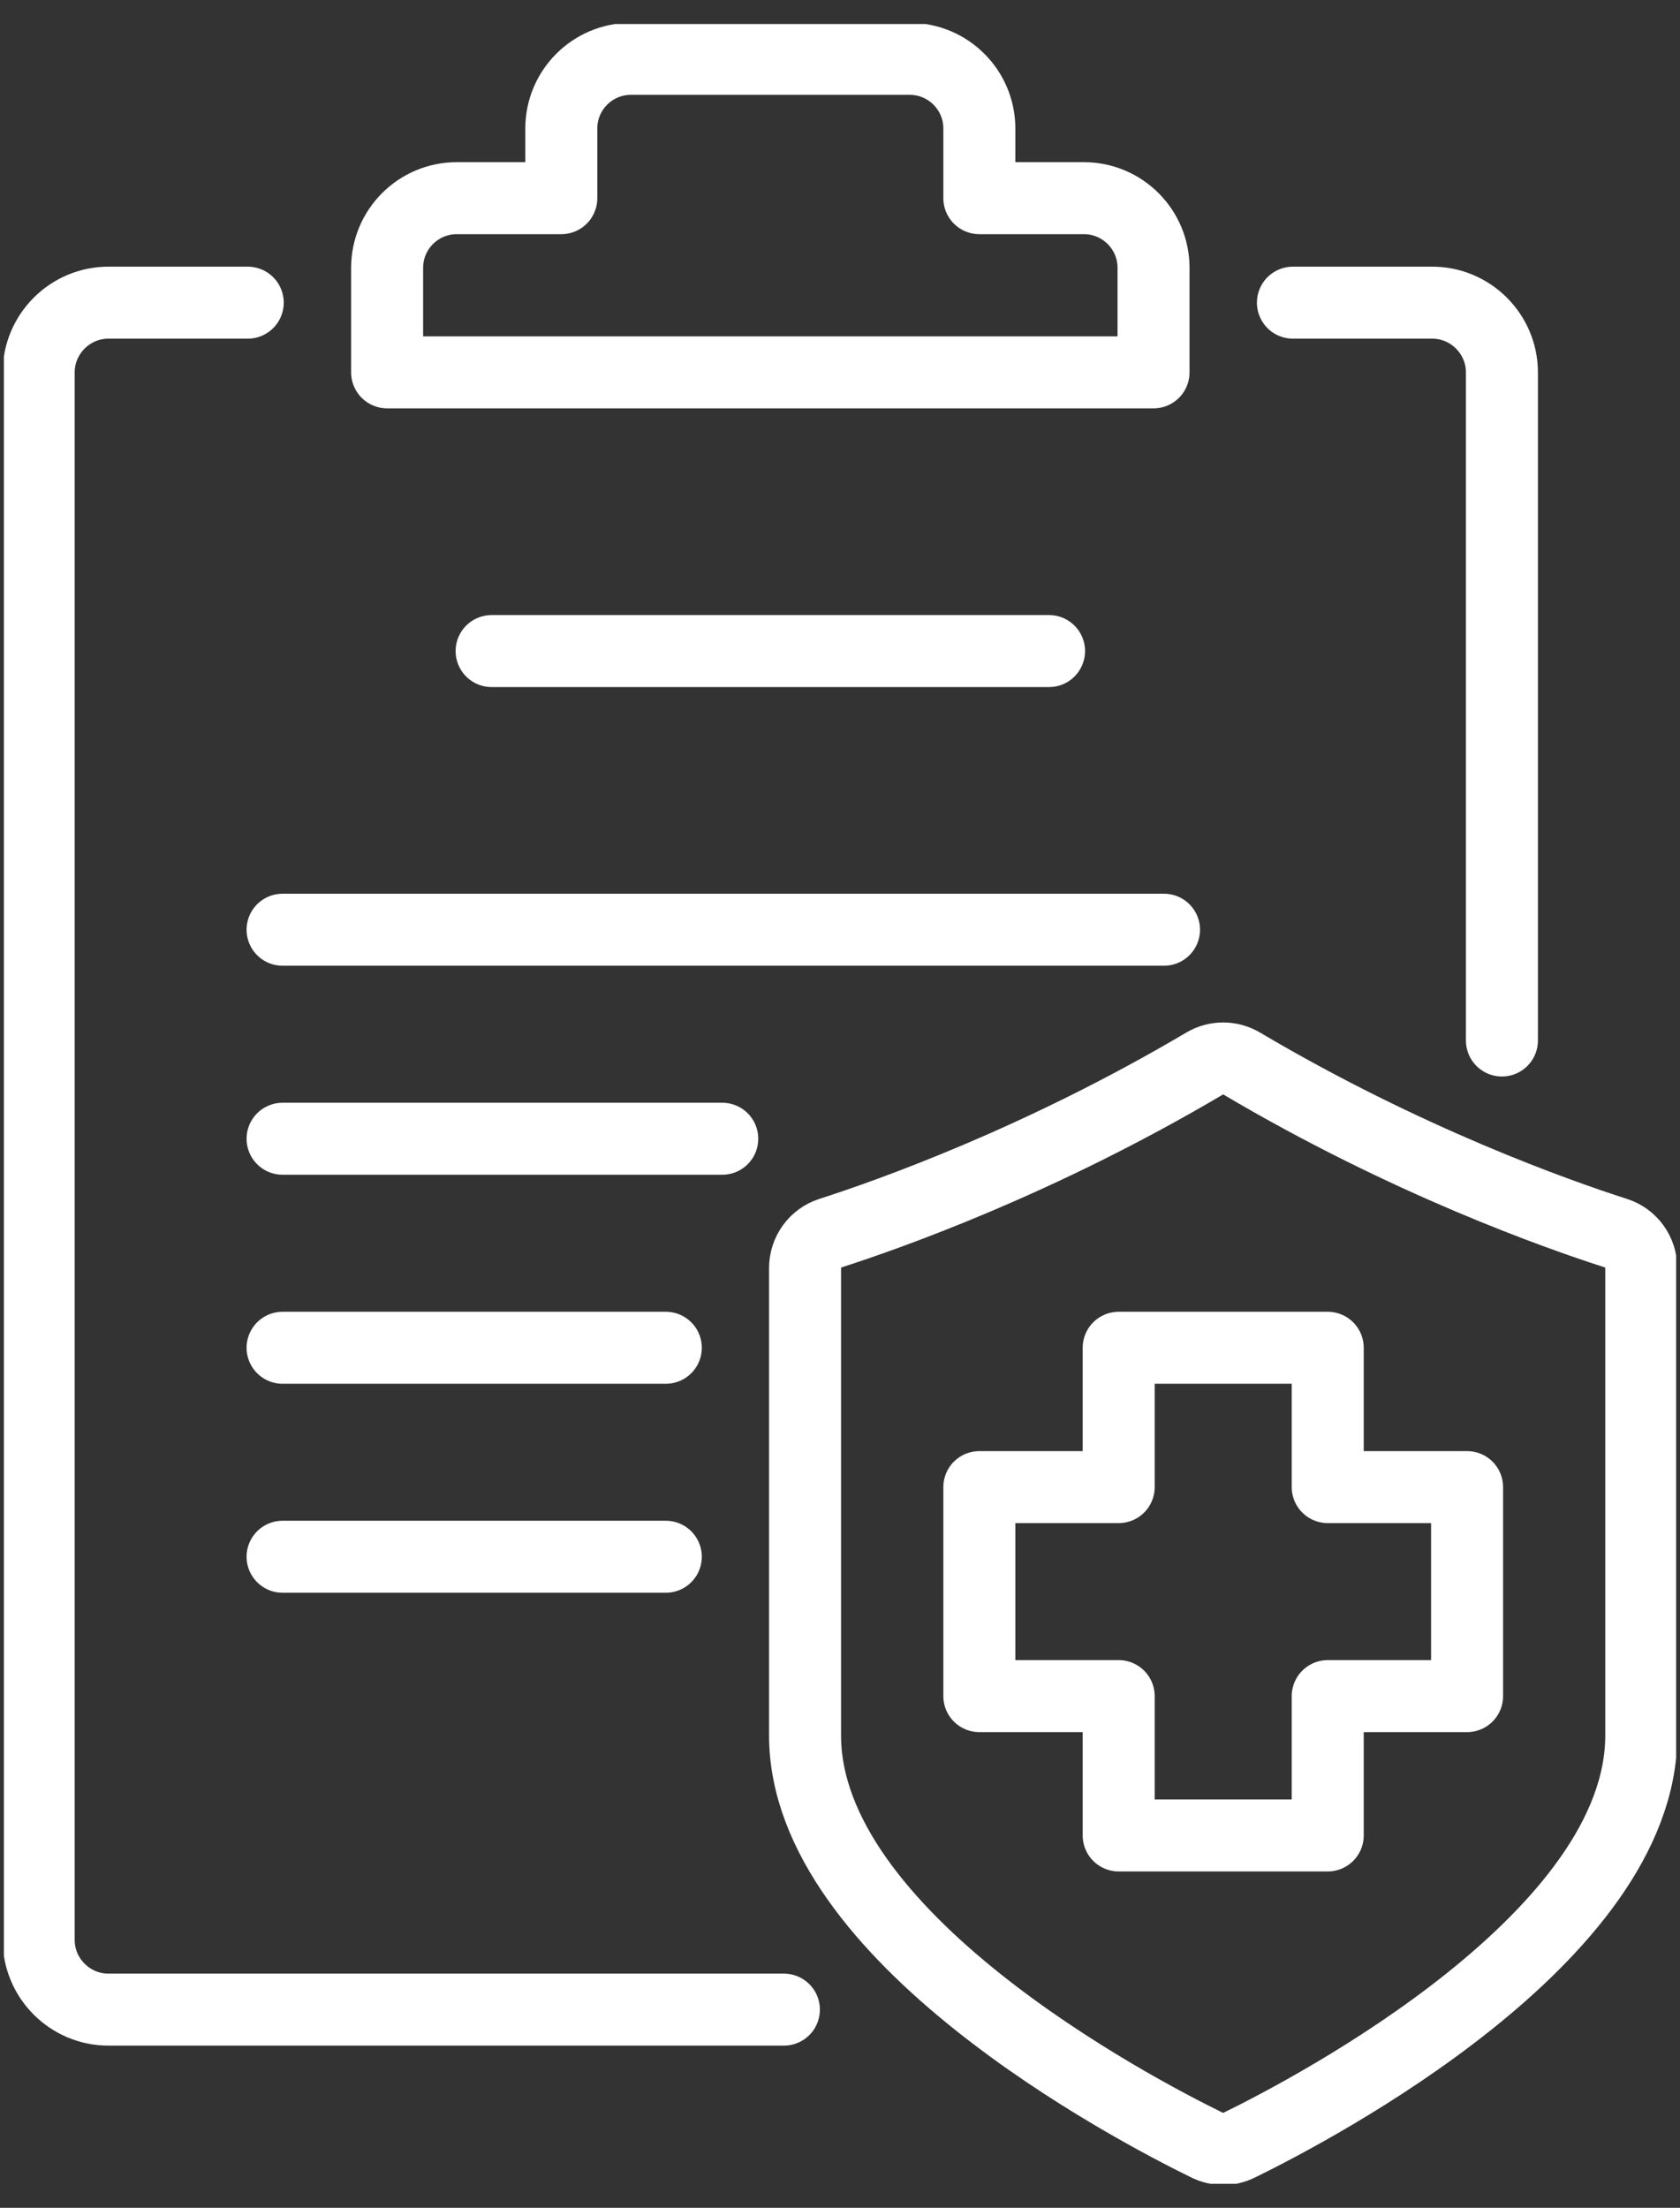
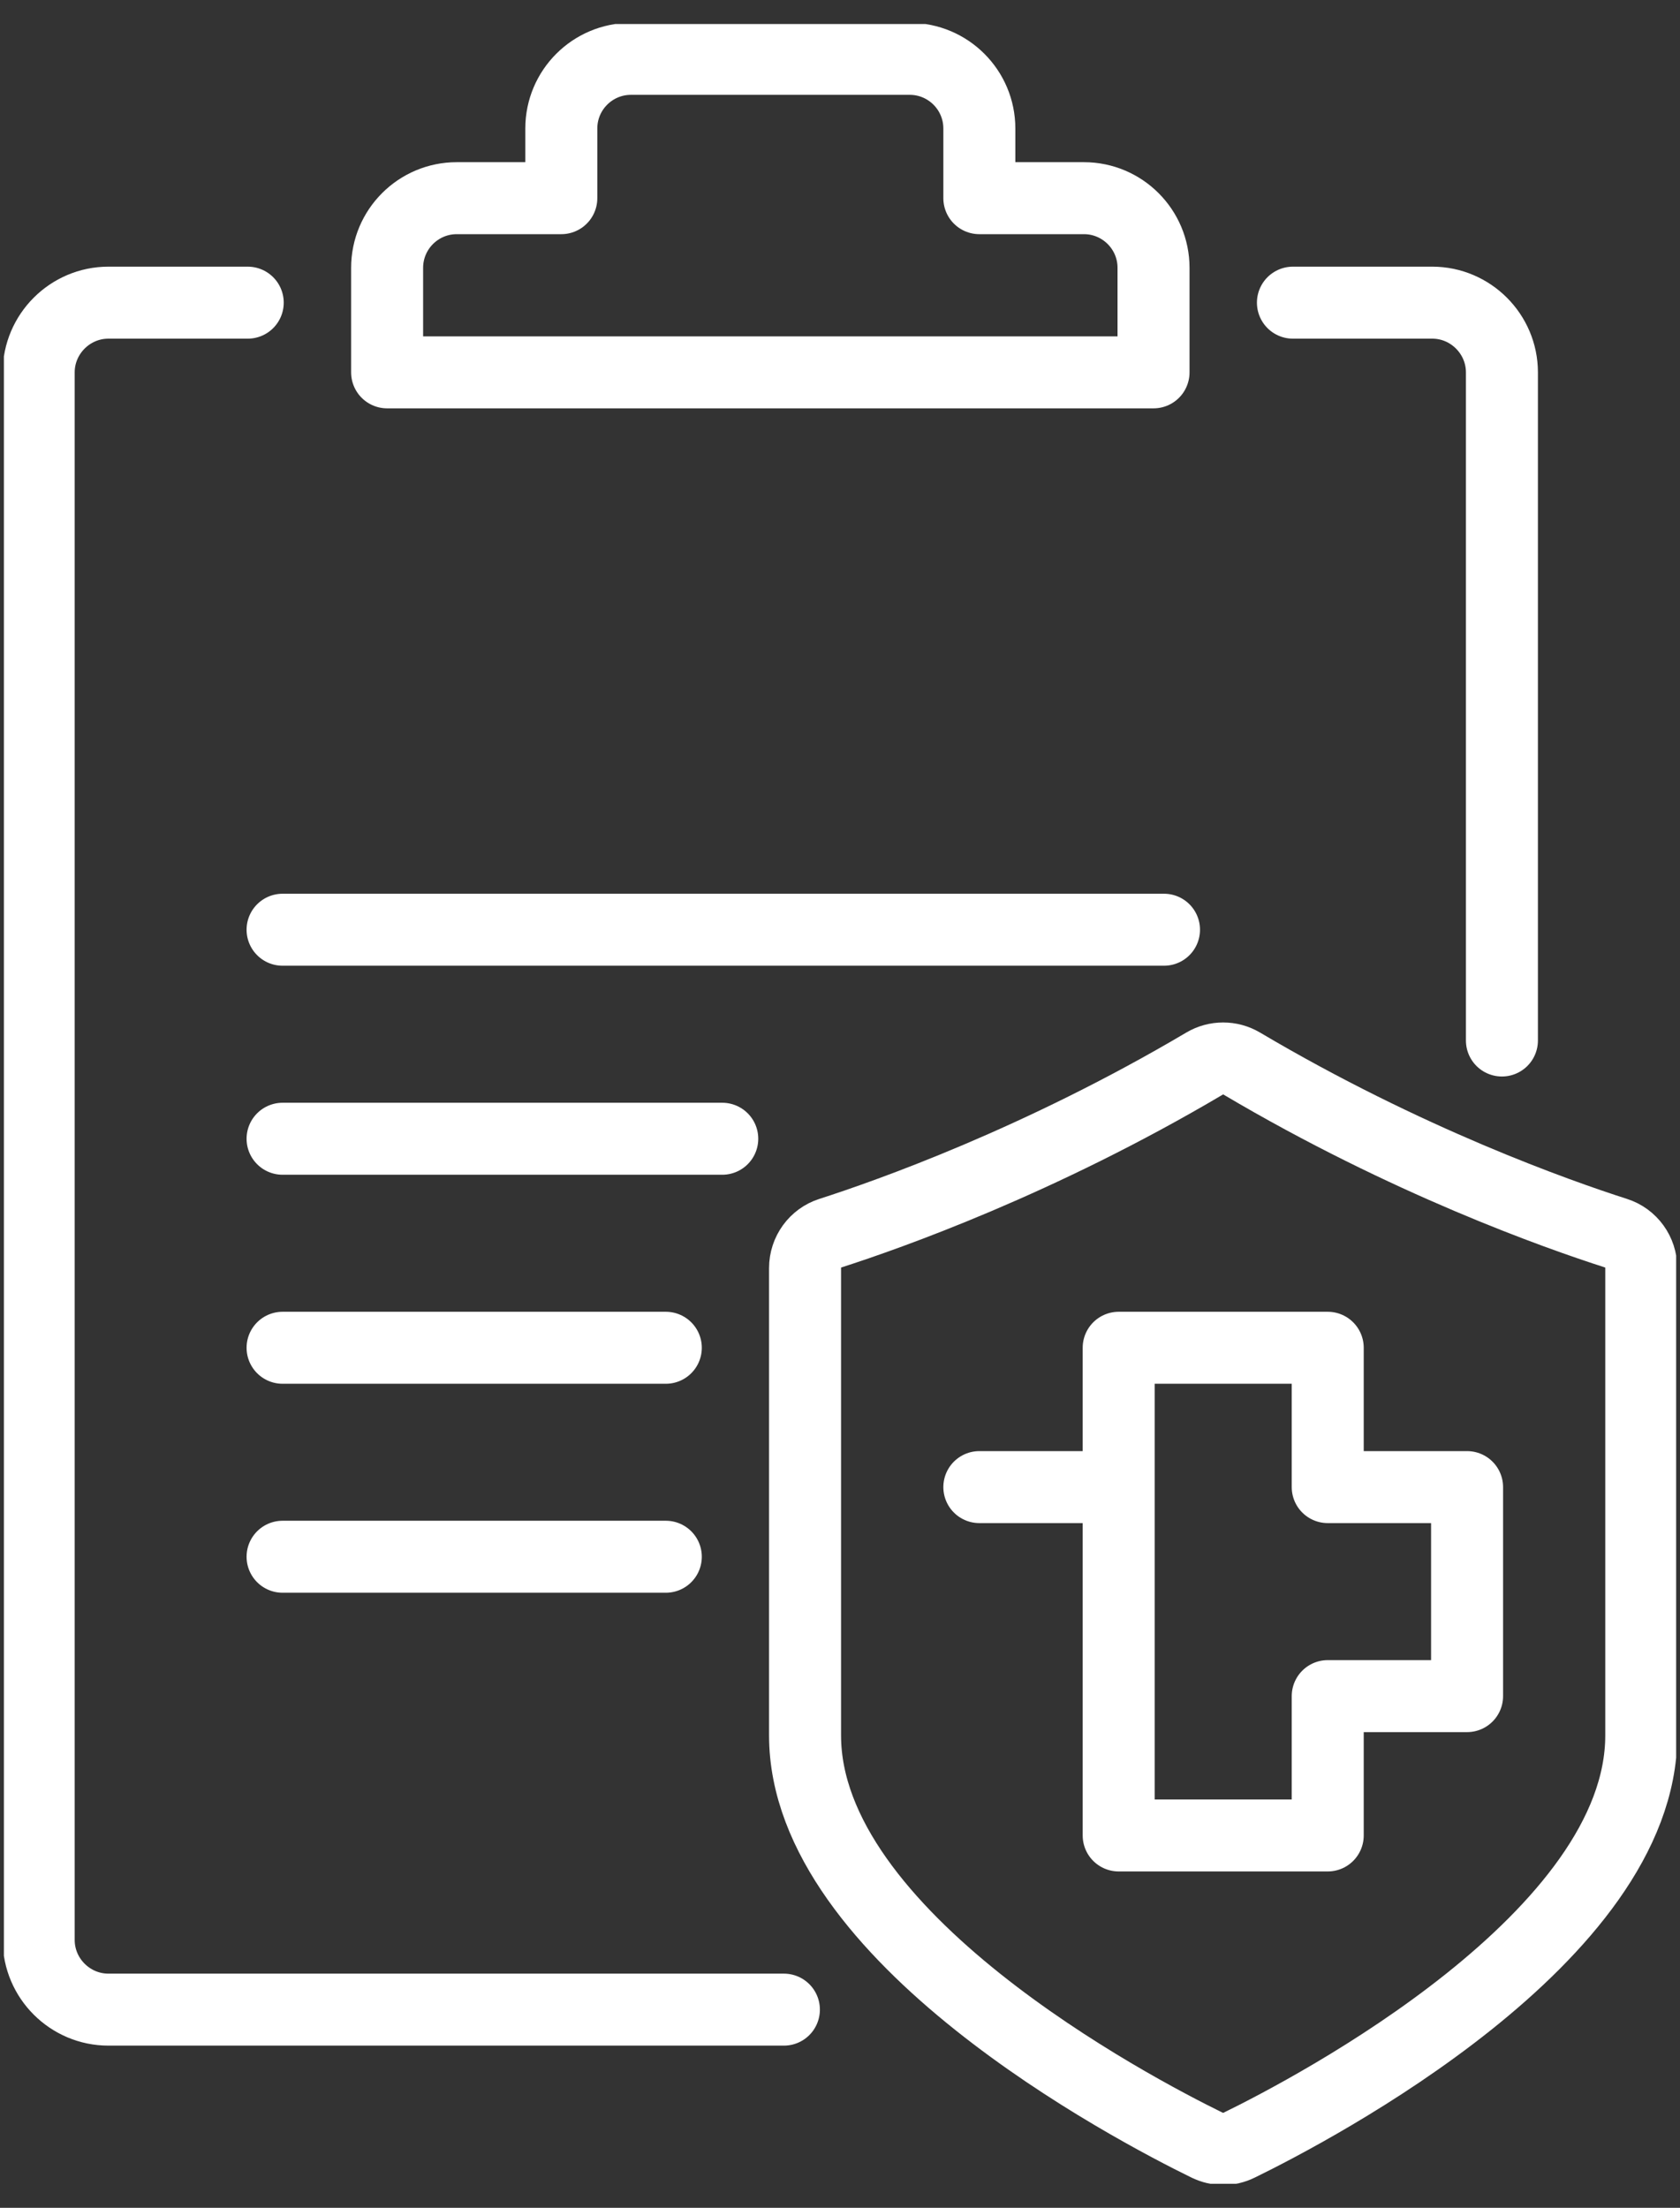
<svg xmlns="http://www.w3.org/2000/svg" width="35" height="46" viewBox="0 0 35 46" fill="none">
  <rect x="0" y="0" width="35" height="46" fill="#333333" stroke="none" />
  <g clip-path="url(#clip0_1_521)">
    <path d="M25.155 44.697C25.364 44.8 25.603 44.8 25.811 44.697C27.398 43.921 34.193 40.348 34.193 36.158V26.421C34.193 26.087 33.98 25.793 33.665 25.693C32.451 25.304 29.299 24.191 25.869 22.159C25.63 22.018 25.334 22.018 25.096 22.159C21.665 24.19 18.514 25.303 17.3 25.693C16.985 25.793 16.772 26.088 16.772 26.421V36.158C16.772 40.348 23.567 43.921 25.153 44.697H25.155Z" stroke="white" stroke-width="1.5" stroke-linecap="round" stroke-linejoin="round" />
    <path d="M5.161 6.306H2.258C1.46 6.306 0.806 6.96 0.806 7.758V40.419C0.806 41.218 1.46 41.871 2.258 41.871H16.331" stroke="white" stroke-width="1.5" stroke-linecap="round" stroke-linejoin="round" />
    <path d="M26.936 6.306H29.839C30.637 6.306 31.29 6.96 31.29 7.758V21.679" stroke="white" stroke-width="1.5" stroke-linecap="round" stroke-linejoin="round" />
    <path d="M22.581 4.129H20.403V2.677C20.403 1.876 19.753 1.226 18.952 1.226H13.145C12.344 1.226 11.694 1.876 11.694 2.677V4.129H9.516C8.715 4.129 8.065 4.779 8.065 5.581V7.758H24.032V5.581C24.032 4.779 23.382 4.129 22.581 4.129Z" stroke="white" stroke-width="1.5" stroke-linecap="round" stroke-linejoin="round" />
-     <path d="M10.242 13.565H21.855" stroke="white" stroke-width="1.5" stroke-linecap="round" stroke-linejoin="round" />
    <path d="M24.25 19.371H5.887" stroke="white" stroke-width="1.5" stroke-linecap="round" stroke-linejoin="round" />
    <path d="M15.047 23.726H5.887" stroke="white" stroke-width="1.5" stroke-linecap="round" stroke-linejoin="round" />
    <path d="M13.871 28.081H5.887" stroke="white" stroke-width="1.5" stroke-linecap="round" stroke-linejoin="round" />
    <path d="M13.871 32.435H5.887" stroke="white" stroke-width="1.5" stroke-linecap="round" stroke-linejoin="round" />
-     <path d="M30.564 30.984H27.661V28.081H23.306V30.984H20.403V35.339H23.306V38.242H27.661V35.339H30.564V30.984Z" stroke="white" stroke-width="1.5" stroke-linecap="round" stroke-linejoin="round" />
+     <path d="M30.564 30.984H27.661V28.081H23.306V30.984H20.403H23.306V38.242H27.661V35.339H30.564V30.984Z" stroke="white" stroke-width="1.5" stroke-linecap="round" stroke-linejoin="round" />
  </g>
  <defs>
    <clipPath id="clip0_1_521">
      <rect width="34.839" height="45" fill="white" transform="translate(0.081 0.5)" />
    </clipPath>
  </defs>
</svg>